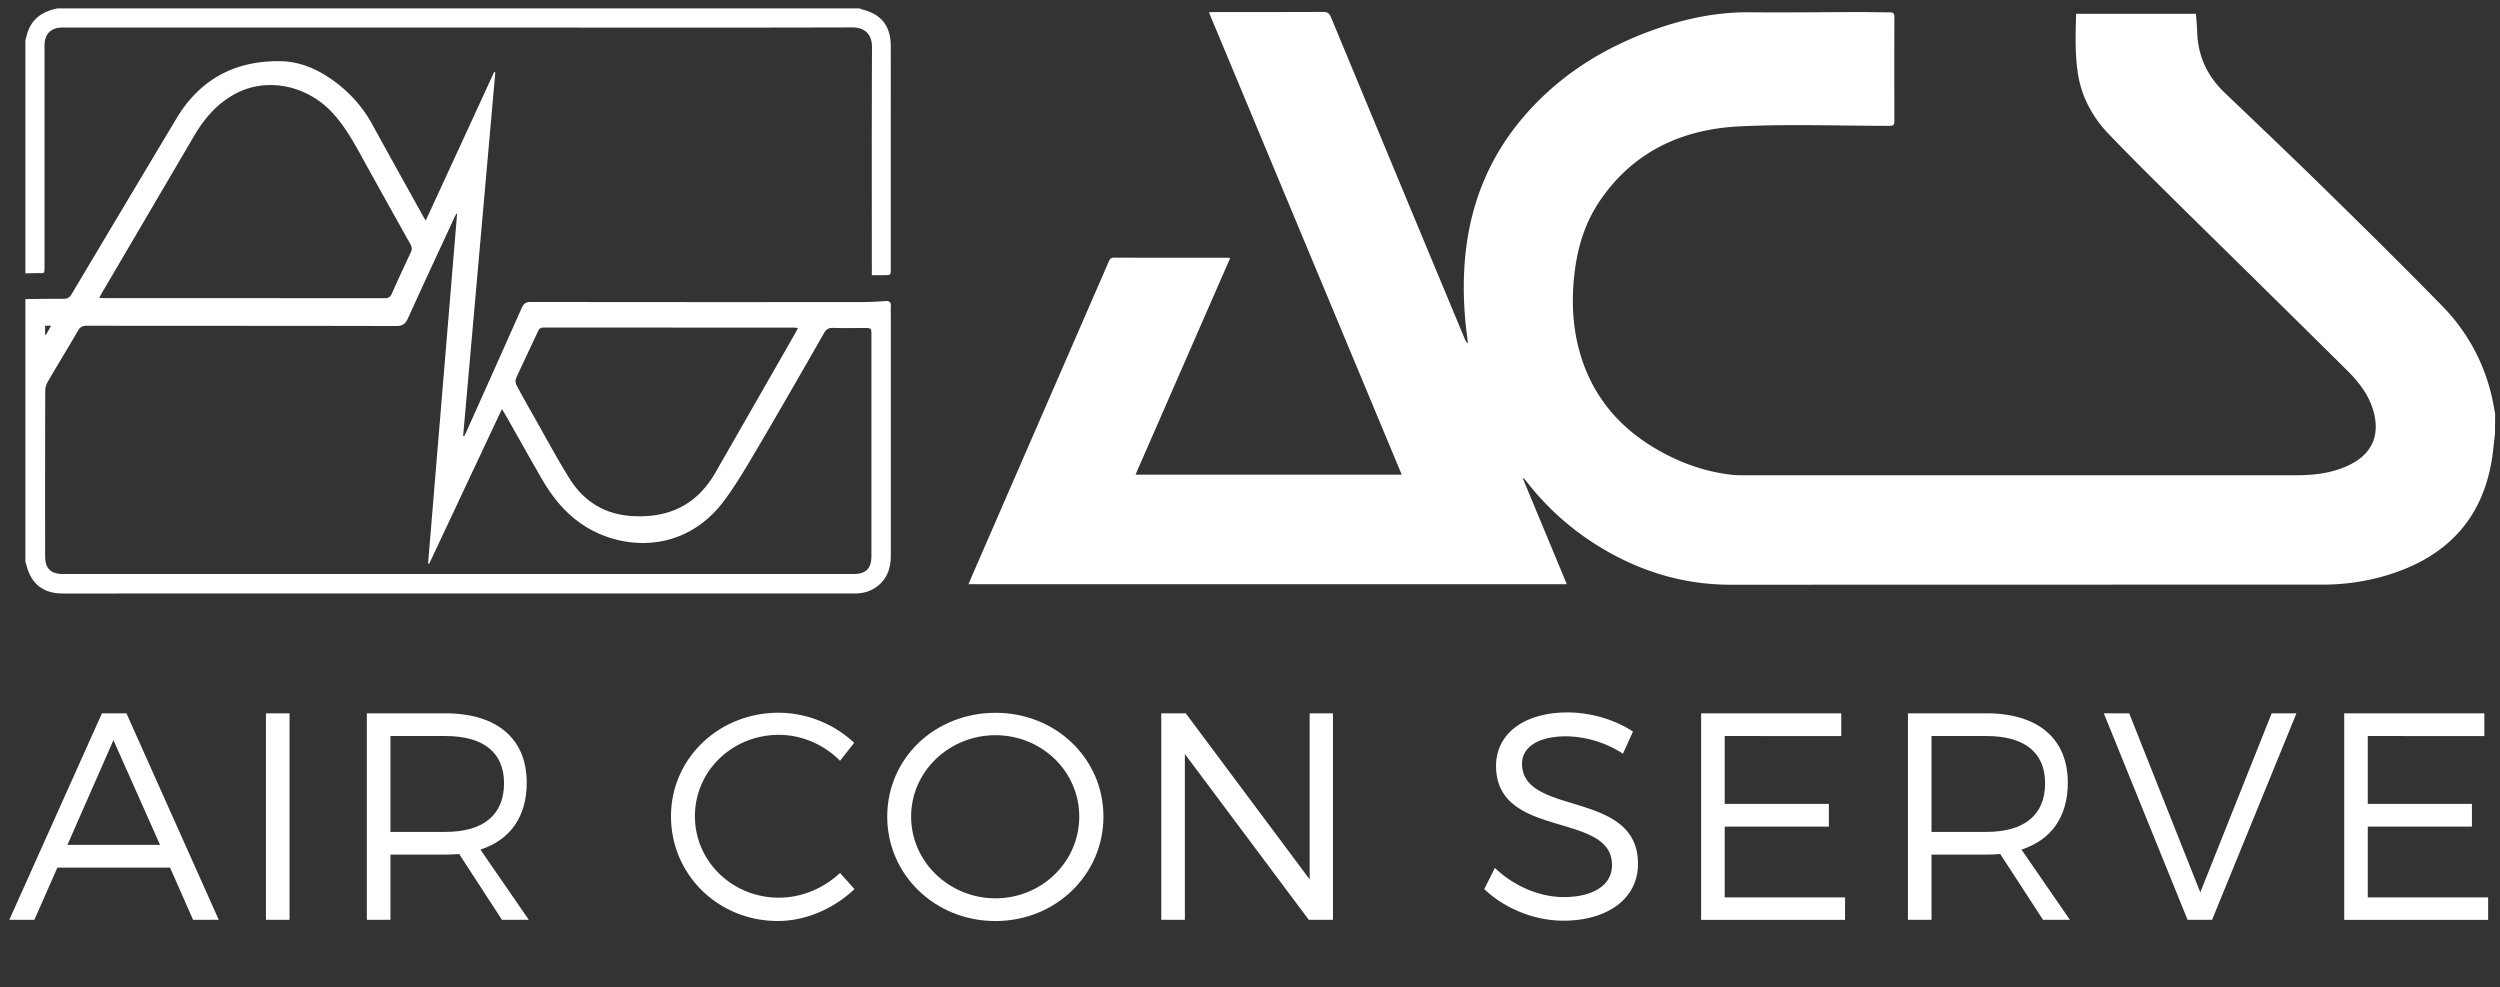
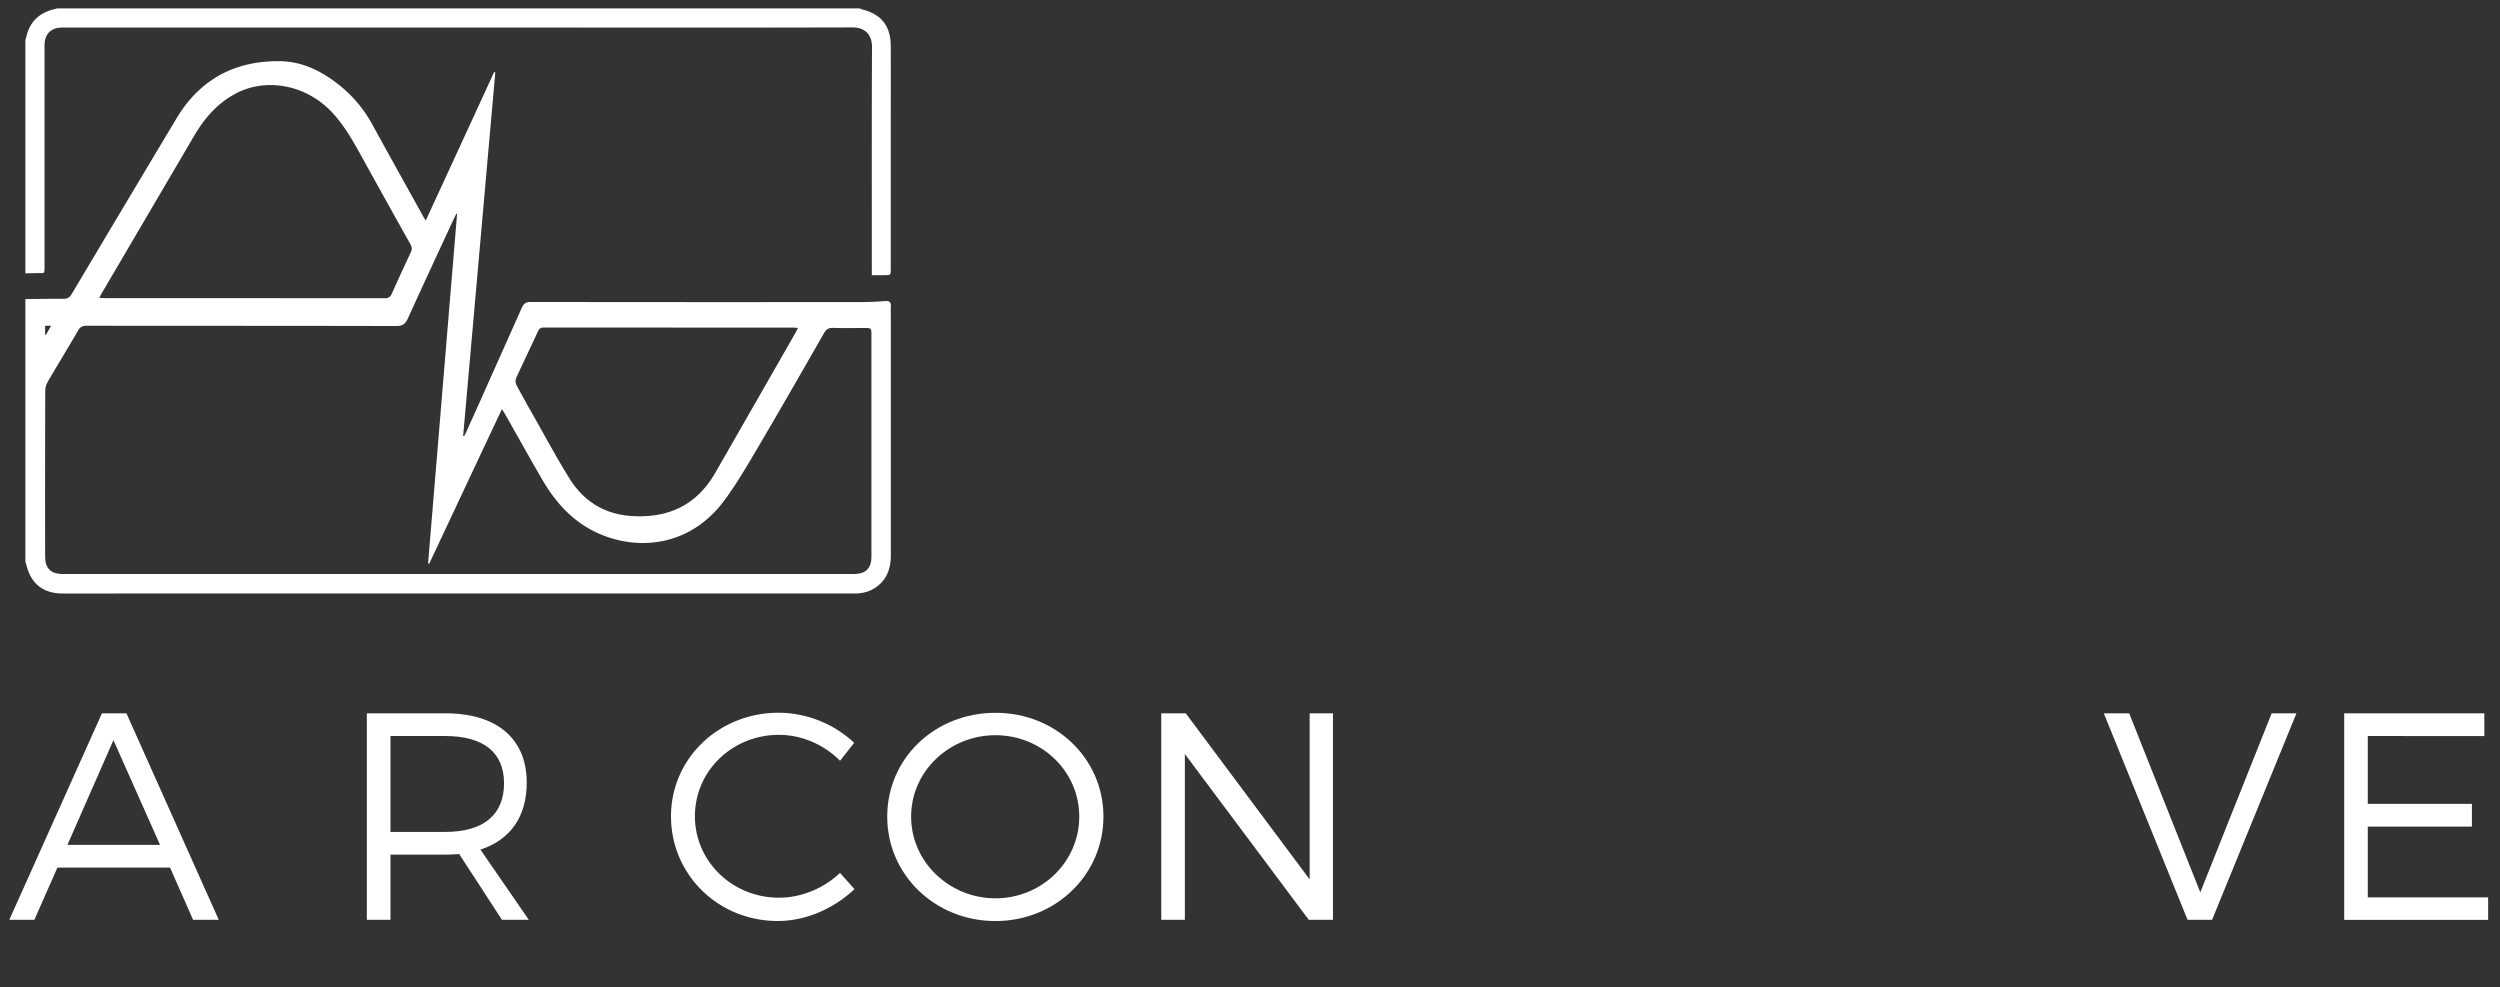
<svg xmlns="http://www.w3.org/2000/svg" id="Layer_1" data-name="Layer 1" viewBox="0 0 2528.74 998.57">
  <rect x="0" y="0" width="2528.74" height="998.57" fill="#333333" stroke="none" />
  <defs>
    <style>.cls-1{fill:#fff;}</style>
  </defs>
  <title>Artboard 1 copy</title>
-   <path class="cls-1" d="M2523.68,438.52c-1.29,10.37-2,20.84-4,31.09-10.52,55.81-44.26,91.3-97.12,109.63a224.25,224.25,0,0,1-74,12.1q-298.76,0-597.5.11c-50.57.07-96.26-14.77-138.45-41.71a272.49,272.49,0,0,1-68-62c-.82-1.05-1.67-2.08-2.53-3.09a16.71,16.71,0,0,0-2-1.35l44.74,107.62H979.65c1.87-4.43,3.57-8.52,5.34-12.59q68.09-156.5,136.18-313c1.13-2.62,2-4.76,5.85-4.74,38.17.18,76.33.11,114.5.12.66,0,1.32.1,2.83.22-31.92,73-63.71,145.76-95.79,219.18h269.28l-195-467.63c2.49-.13,4.24-.3,6-.3,36.5,0,73,.07,109.5-.12,4.43,0,6.33,1.56,8,5.49q67.52,162.69,135.26,325.26a10.65,10.65,0,0,0,3.22,4.63c-.81-6.93-1.75-13.85-2.42-20.79-7.74-81,8.88-154.74,65.51-216.17,36.28-39.34,81-65.63,131.37-82.6,29.33-9.87,59.37-15.73,90.56-15.45,38,.33,76-.17,114-.24,9.17,0,18.33.34,27.49.29,3.29,0,4.83.81,4.82,4.44q-.13,53,0,106c0,4.19-2,4.37-5.29,4.37-50.5,0-101.09-1.94-151.47.54-58.69,2.89-108.38,26.07-142.06,76.68-15,22.61-22.29,48.08-25.06,75-2.82,27.29-1.37,54.2,6.72,80.51,13.56,44.07,42.12,75.7,82.14,97.45,22.27,12.11,46,20.09,71.29,22.85a84.06,84.06,0,0,0,9,.38q280.76,0,561.5,0c17.92,0,35.54-2.06,52.08-9.73,24.56-11.39,33.19-31.11,25.15-57-5-16.14-15.33-28.74-27-40.27q-79.43-78.56-159.16-156.83c-27-26.7-54.14-53.31-80.48-80.68-17.06-17.72-28.6-38.89-32-63.67-2.69-19.32-2.12-38.77-1.5-58.55h121.21c.43,6.15,1,12.24,1.24,18.33.72,24.39,10.17,44.68,27.81,61.51,33.76,32.2,67.55,64.36,100.86,97,40,39.19,79.9,78.44,119,118.52a191,191,0,0,1,50.82,94.15c1.09,5,1.91,10.06,2.86,15.09Z" />
  <path class="cls-1" d="M25.68,302.52c12.82-.12,25.65-.37,38.47-.26,4,0,6.24-1.29,8.3-4.75q53-89.07,106.24-178c23.7-39.46,59.19-58.28,104.83-57.61,21.16.31,39.71,9,56.41,21.66a132,132,0,0,1,36.67,42.34c16.86,30.81,34,61.45,51,92.16.72,1.29,1.52,2.54,3,5.06C454,172.47,476.91,122.69,499.81,72.9l1.19.29L468.48,440.78l1,.4c.82-1.63,1.71-3.24,2.45-4.91q28-62.38,55.81-124.82c2-4.45,4.23-6,9.19-6q167.49.24,335,.08c7.79,0,15.59-.4,23.36-1,4.84-.4,6.22,1.62,5.78,6a63.82,63.82,0,0,0,0,6.49q0,122.23,0,244.47c0,12.29-3.1,23-13,31-6.89,5.56-14.82,7.83-23.65,7.83q-373-.07-745.91,0h-55c-19.8,0-32.21-9.77-36.82-29a27.51,27.51,0,0,0-1-2.76Zm436.65-86-.7-.42c-.72,1.44-1.5,2.86-2.18,4.32C443.79,254.26,428,288.07,412.6,322.06c-2.54,5.6-5.39,7.72-11.8,7.71-104.32-.25-208.64-.15-313-.28-4.41,0-6.84,1.32-9,5.14-10,17.29-20.5,34.33-30.54,51.61a19.5,19.5,0,0,0-2.51,9.35q-.23,83.49-.1,167c0,12.41,5.6,18,18,18H863.51c12.34,0,17.92-5.61,17.93-18.06q0-51.74,0-103.48,0-60,0-120c0-7.27,0-7.28-7.47-7.28-10.5,0-21,.23-31.5-.12-4.5-.15-6.82,1.55-9,5.33-21.19,37-42.33,74-64,110.79-11.66,19.78-23.1,39.87-36.72,58.28-37.19,50.27-94,51.07-133.27,30.67-22.78-11.82-38.86-30.56-51.49-52.43-12.42-21.49-24.51-43.17-36.76-64.75-1-1.68-2-3.31-3.52-5.8L434.1,570.29l-1.1-.42Q447.66,393.18,462.33,216.5ZM100.41,301.25c2.54.15,4,.31,5.48.31q141.71,0,283.4.09c3.8,0,5.6-1.41,7.08-4.72q9.36-21,19.2-41.76c1.48-3.12,1.06-5.45-.55-8.32q-24.42-43.59-48.59-87.33c-8.51-15.49-17.1-30.87-29-44.18-25.74-28.92-66.94-37.66-99-20.71-18.4,9.74-31.51,24.81-41.9,42.49Q150,216.4,103.46,295.67C102.56,297.21,101.74,298.81,100.41,301.25Zm706.76,30.51c-2-.19-3.25-.41-4.51-.41q-126.24,0-252.48-.07c-3.08,0-4.73.94-6,3.83C536.84,351,529.22,366.69,522,382.59a8.75,8.75,0,0,0,.33,6.71c5.5,10.46,11.3,20.76,17.14,31,12.07,21.27,23.6,42.89,36.53,63.64,14.31,22.95,35.21,36.2,62.78,38,37.14,2.46,66-11,84.79-43.81q40.5-70.6,80.91-141.26C805.35,335.42,806.1,333.83,807.17,331.76Zm-761.56-2.3v9l.94.16,5.11-9.13Z" />
  <path class="cls-1" d="M869.68,8.52a9.37,9.37,0,0,0,1.79.84C891.37,14.17,901,26.2,901,46.81c.08,31,0,62,0,93q0,66,0,132c0,6.52,0,6.52-6.55,6.53h-12.6v-6.74c0-74.67-.18-149.33.18-224,.06-11.76-6.38-19.91-19.79-19.87q-147.75.38-295.49.13H68.28c-2.5,0-5-.07-7.5.11-9.22.63-14.92,6.33-15.63,15.61-.18,2.32-.12,4.66-.12,7q0,109,0,218c0,9.45.09,7.47-7.86,7.67l-11.48.27v-236c.4-1.4.85-2.8,1.19-4.22C30.16,22.7,38.69,14.09,52,10.05c1.89-.57,3.81-1,5.71-1.53Z" />
  <path class="cls-1" d="M58.05,877.57,34.78,930.38H9.41l93.7-208.87h24.76l93.4,208.87h-26L172,877.57Zm56.69-128.9L68.2,854.59h93.69Z" />
-   <path class="cls-1" d="M269,930.38V721.51h23.87V930.38Z" />
  <path class="cls-1" d="M464.45,863.84c-4.47.3-9.25.6-14,.6h-55.5v65.94H371.06V721.51h79.37c52.22,0,82.35,25.67,82.35,70.13,0,34.61-16.71,57.88-46.84,67.73l48.93,71H507.72Zm-14-22.37c37.89,0,59.38-16.71,59.38-49.24,0-31.63-21.49-47.74-59.38-47.74h-55.5v97Z" />
  <path class="cls-1" d="M864,751.35l-14.32,18.2c-16.11-16.41-38.79-26.25-61.77-26.25-47.14,0-85,36.4-85,82.35,0,45.65,37.9,82.36,85,82.36,23,0,45.36-9.55,61.77-25.07l14.62,16.41c-20.59,19.4-48.64,32.23-77.58,32.23-60.27,0-108-46.85-108-105.93,0-58.48,48.33-104.73,108.91-104.73A112.9,112.9,0,0,1,864,751.35Z" />
-   <path class="cls-1" d="M1116.13,826c0,58.78-48.34,105.63-109.21,105.63-61.17,0-109.5-46.85-109.5-105.63,0-59.08,48.33-105,109.5-105C1067.79,720.92,1116.13,767.17,1116.13,826Zm-194.54,0c0,45.95,38.79,82.65,85.33,82.65s84.75-36.7,84.75-82.65-38.2-82.35-84.75-82.35S921.59,780,921.59,826Z" />
+   <path class="cls-1" d="M1116.13,826c0,58.78-48.34,105.63-109.21,105.63-61.17,0-109.5-46.85-109.5-105.63,0-59.08,48.33-105,109.5-105C1067.79,720.92,1116.13,767.17,1116.13,826m-194.54,0c0,45.95,38.79,82.65,85.33,82.65s84.75-36.7,84.75-82.65-38.2-82.35-84.75-82.35S921.59,780,921.59,826Z" />
  <path class="cls-1" d="M1323.81,930.38,1198.49,762.69V930.38h-23.87V721.51h24.76l125.33,168v-168h23.57V930.38Z" />
-   <path class="cls-1" d="M1651.74,740l-10.14,22.38a107.92,107.92,0,0,0-57.59-17.6c-26.86,0-44.46,10.14-44.46,27.75,0,53.71,117.56,25.66,117.26,101.45,0,34.91-30.73,57.29-75.49,57.29-30.43,0-60.27-13.13-80-31.93l10.75-21.48c19.39,18.8,46,29.54,69.52,29.54,30.14,0,48.94-12.24,48.94-32.23.29-54.9-117.27-25.66-117.27-100.55,0-32.83,28.94-54,72.21-54C1609.67,720.62,1634.43,728.38,1651.74,740Z" />
-   <path class="cls-1" d="M1744.54,744.49v68.63h105.33v23H1744.54v71.62h121.74v22.67H1720.67V721.51H1862.4v23Z" />
-   <path class="cls-1" d="M2023.23,863.84c-4.47.3-9.25.6-14,.6h-55.5v65.94h-23.87V721.51h79.37c52.22,0,82.35,25.67,82.35,70.13,0,34.61-16.7,57.88-46.84,67.73l48.93,71H2066.5Zm-14-22.37c37.9,0,59.38-16.71,59.38-49.24,0-31.63-21.48-47.74-59.38-47.74h-55.5v97Z" />
  <path class="cls-1" d="M2212.72,930.38,2128,721.51h25.67l71.91,181.12,72.2-181.12h25.07l-85.34,208.87Z" />
  <path class="cls-1" d="M2395,744.49v68.63h105.33v23H2395v71.62h121.74v22.67H2371.16V721.51h141.73v23Z" />
</svg>